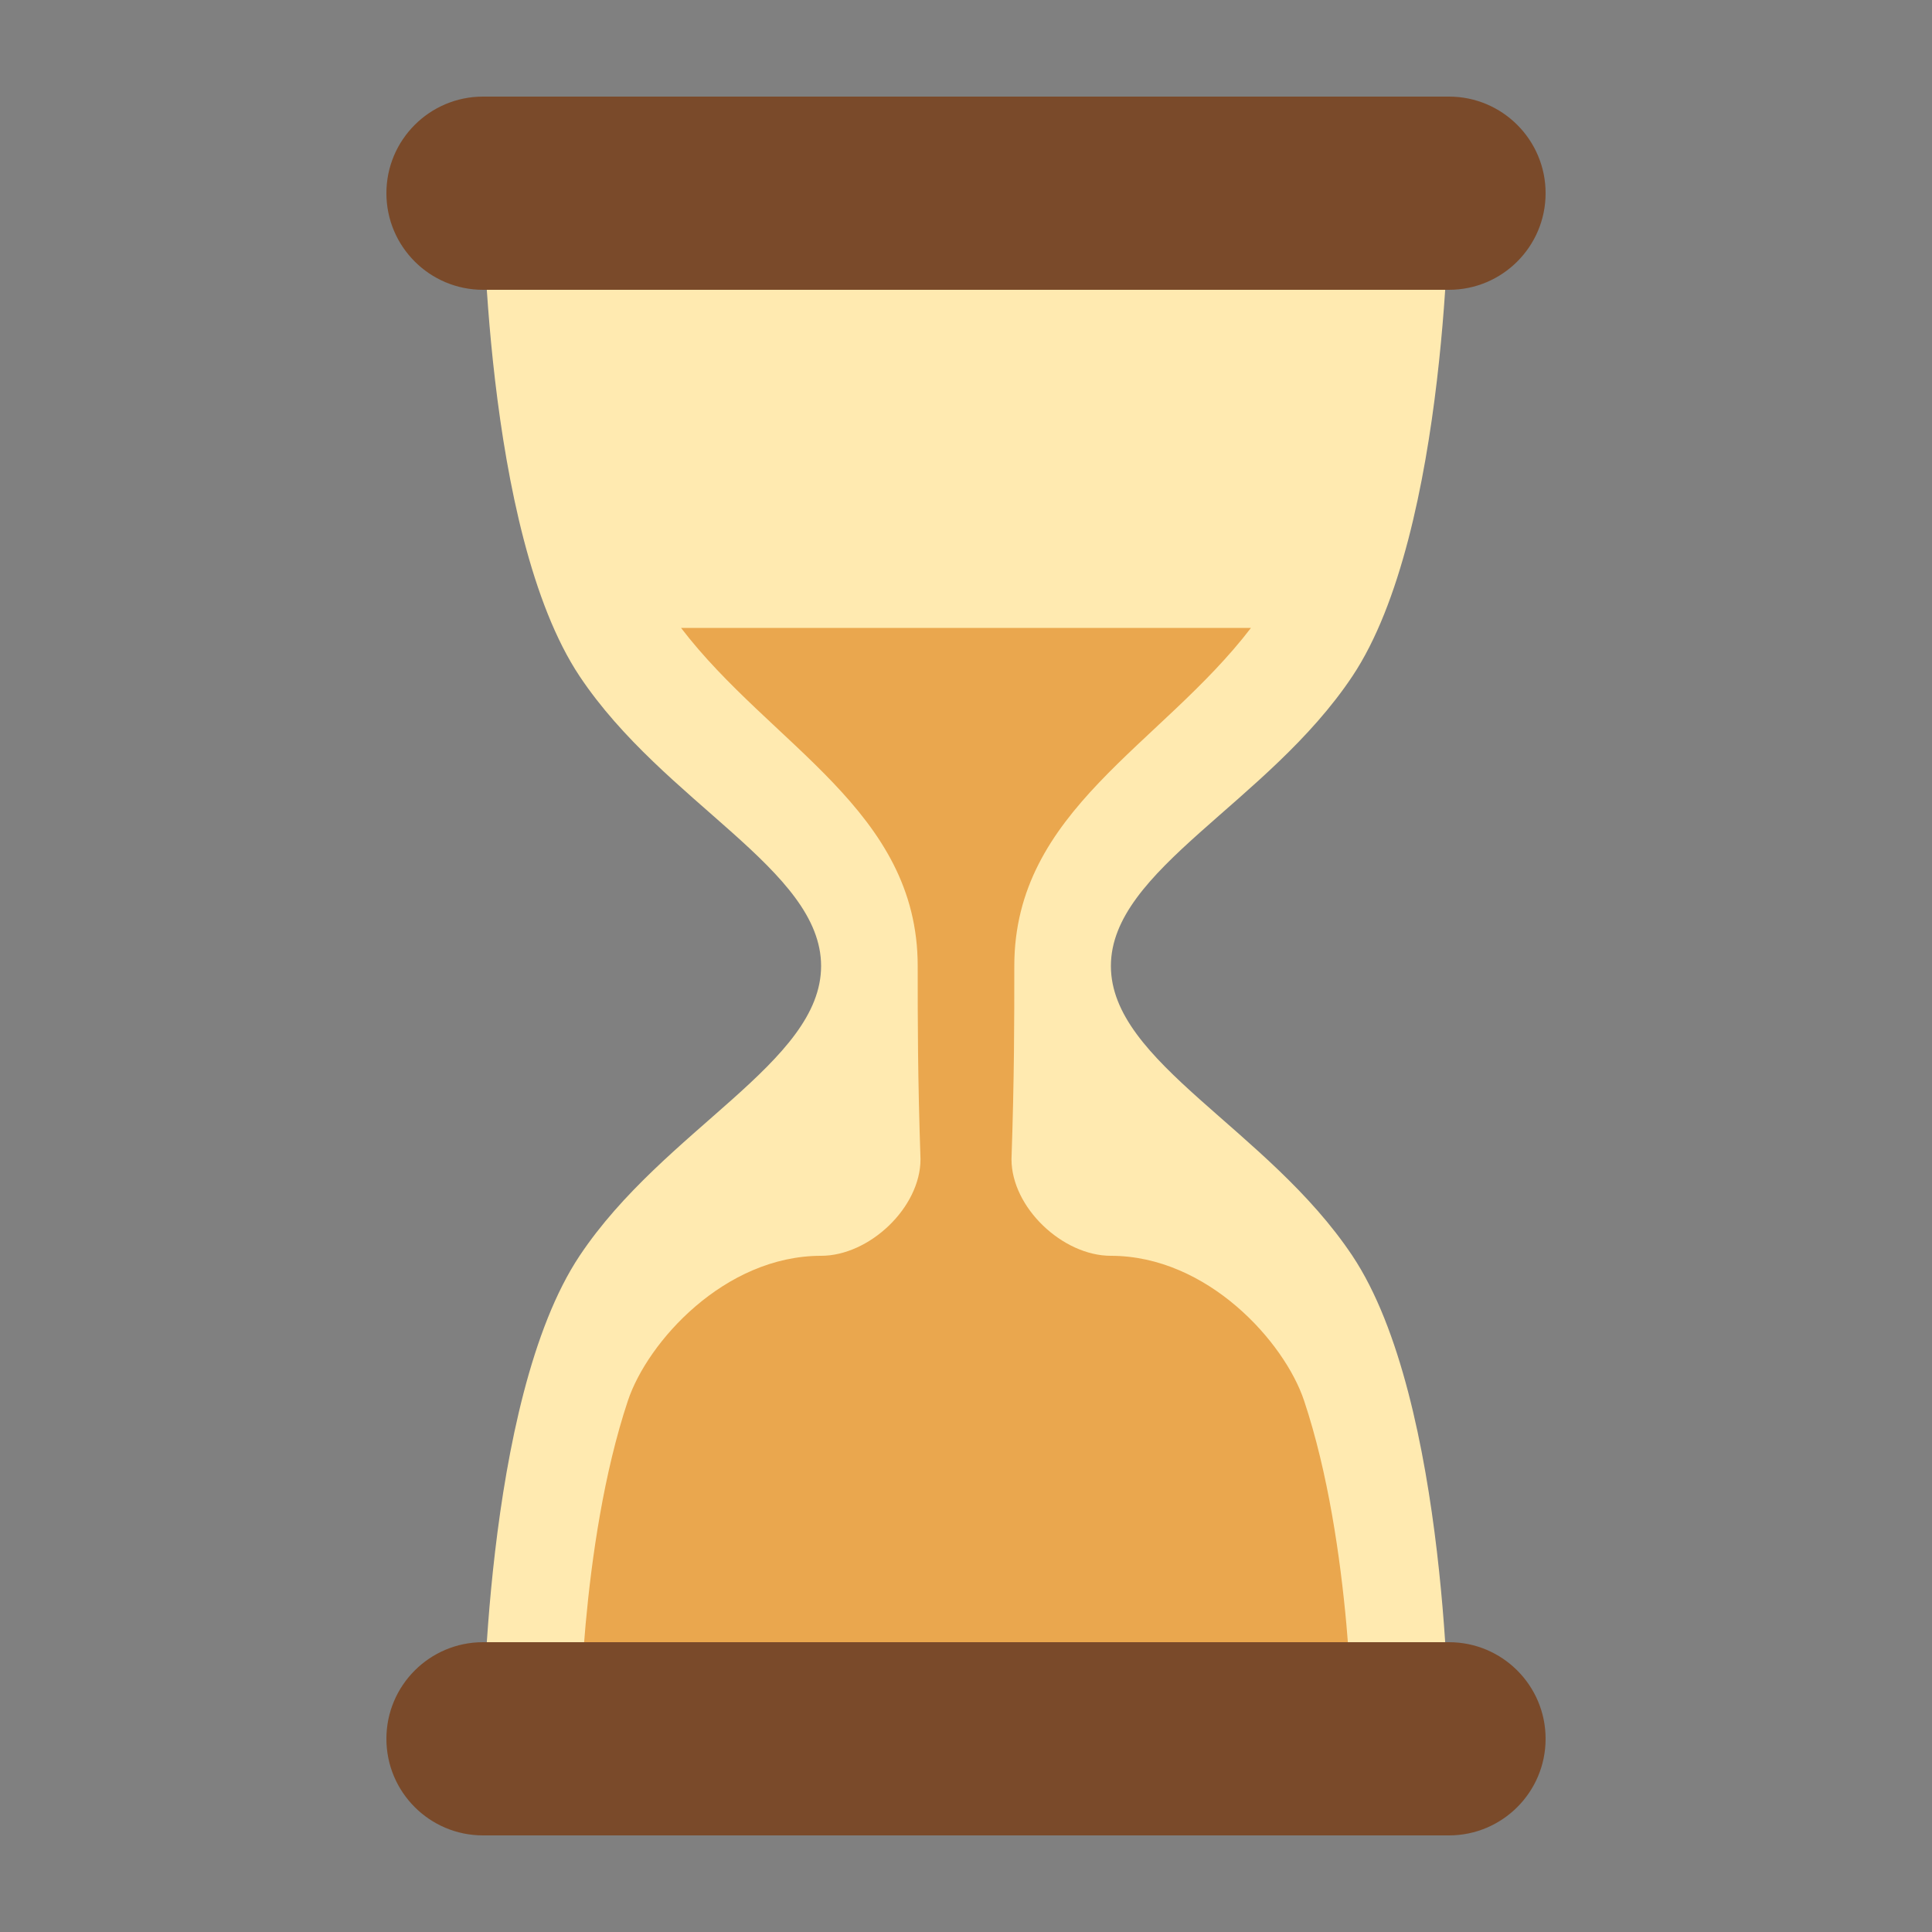
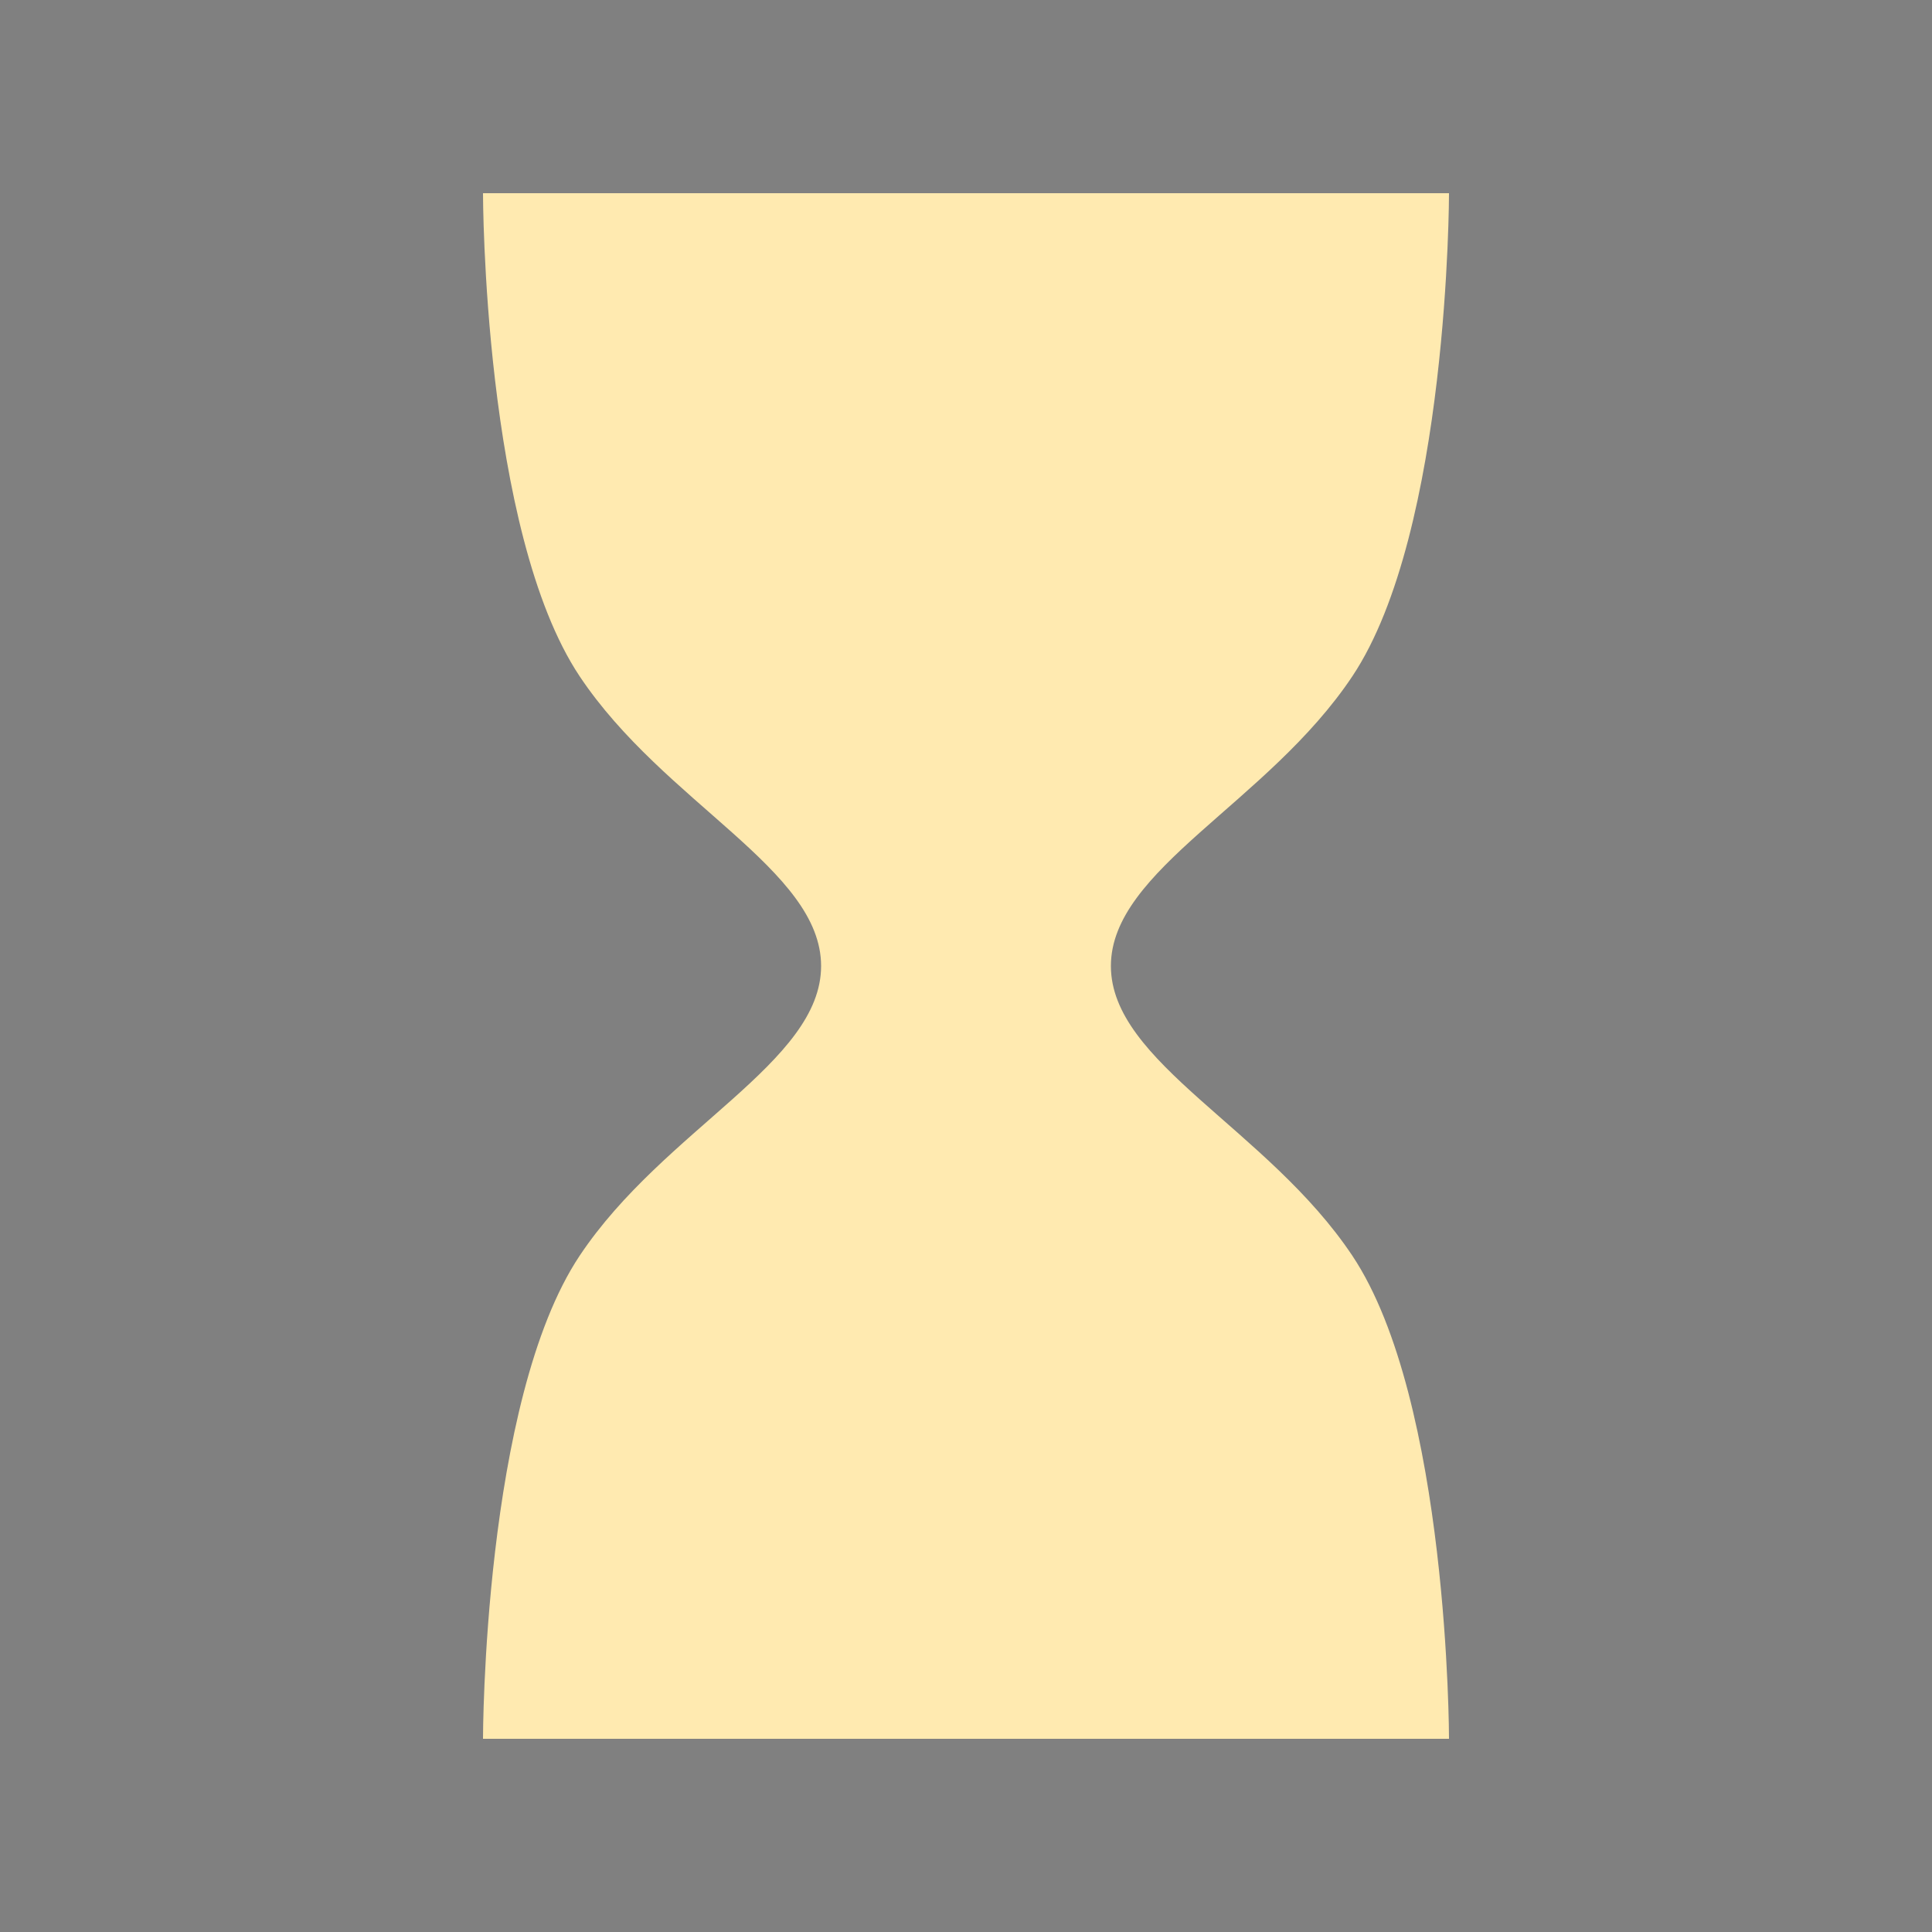
<svg xmlns="http://www.w3.org/2000/svg" id="_레이어_1" data-name="레이어 1" width="80" height="80" viewBox="0 0 80 80">
  <rect x="0" y="0" width="80" height="80" fill="#808080" stroke="none" />
  <defs>
    <style>
      .cls-1 {
        fill: #ffeab0;
      }

      .cls-2 {
        fill: none;
      }

      .cls-3 {
        fill: #eaa74e;
      }

      .cls-4 {
        fill: #7a4a2a;
      }
    </style>
  </defs>
  <g>
    <path class="cls-1" d="M46,40c0-4.002,6.492-6.738,10-12,4-6,4-20,4-20H20s0,14,4,20c3.508,5.262,10,7.998,10,12s-6.492,6.738-10,12c-4,6-4,20-4,20h40s0-14-4-20c-3.508-5.262-10-7.998-10-12Z" />
-     <path class="cls-3" d="M45.998,52c-1.998,0-4.114-2-4.114-4,.116-3.426.116-5.692.116-8,0-6.44,6.068-9.122,9.8-14h-23.6c3.73,4.878,9.8,7.56,9.8,14,0,2.31,0,4.578.116,8,0,2-2.116,4-4.116,4-4,0-7.19,3.568-8,6-2,6-2,14-2,14h32s0-8-2-14c-.81-2.432-4.002-6-8.002-6Z" />
-     <path class="cls-4" d="M64,72c0,2.208-1.792,4-4,4H20c-2.208,0-4-1.792-4-4s1.792-4,4-4h40c2.208,0,4,1.792,4,4ZM64,8c0,2.208-1.792,4-4,4H20c-2.208,0-4-1.792-4-4s1.792-4,4-4h40c2.208,0,4,1.792,4,4Z" />
  </g>
-   <rect class="cls-2" width="80" height="80" />
</svg>